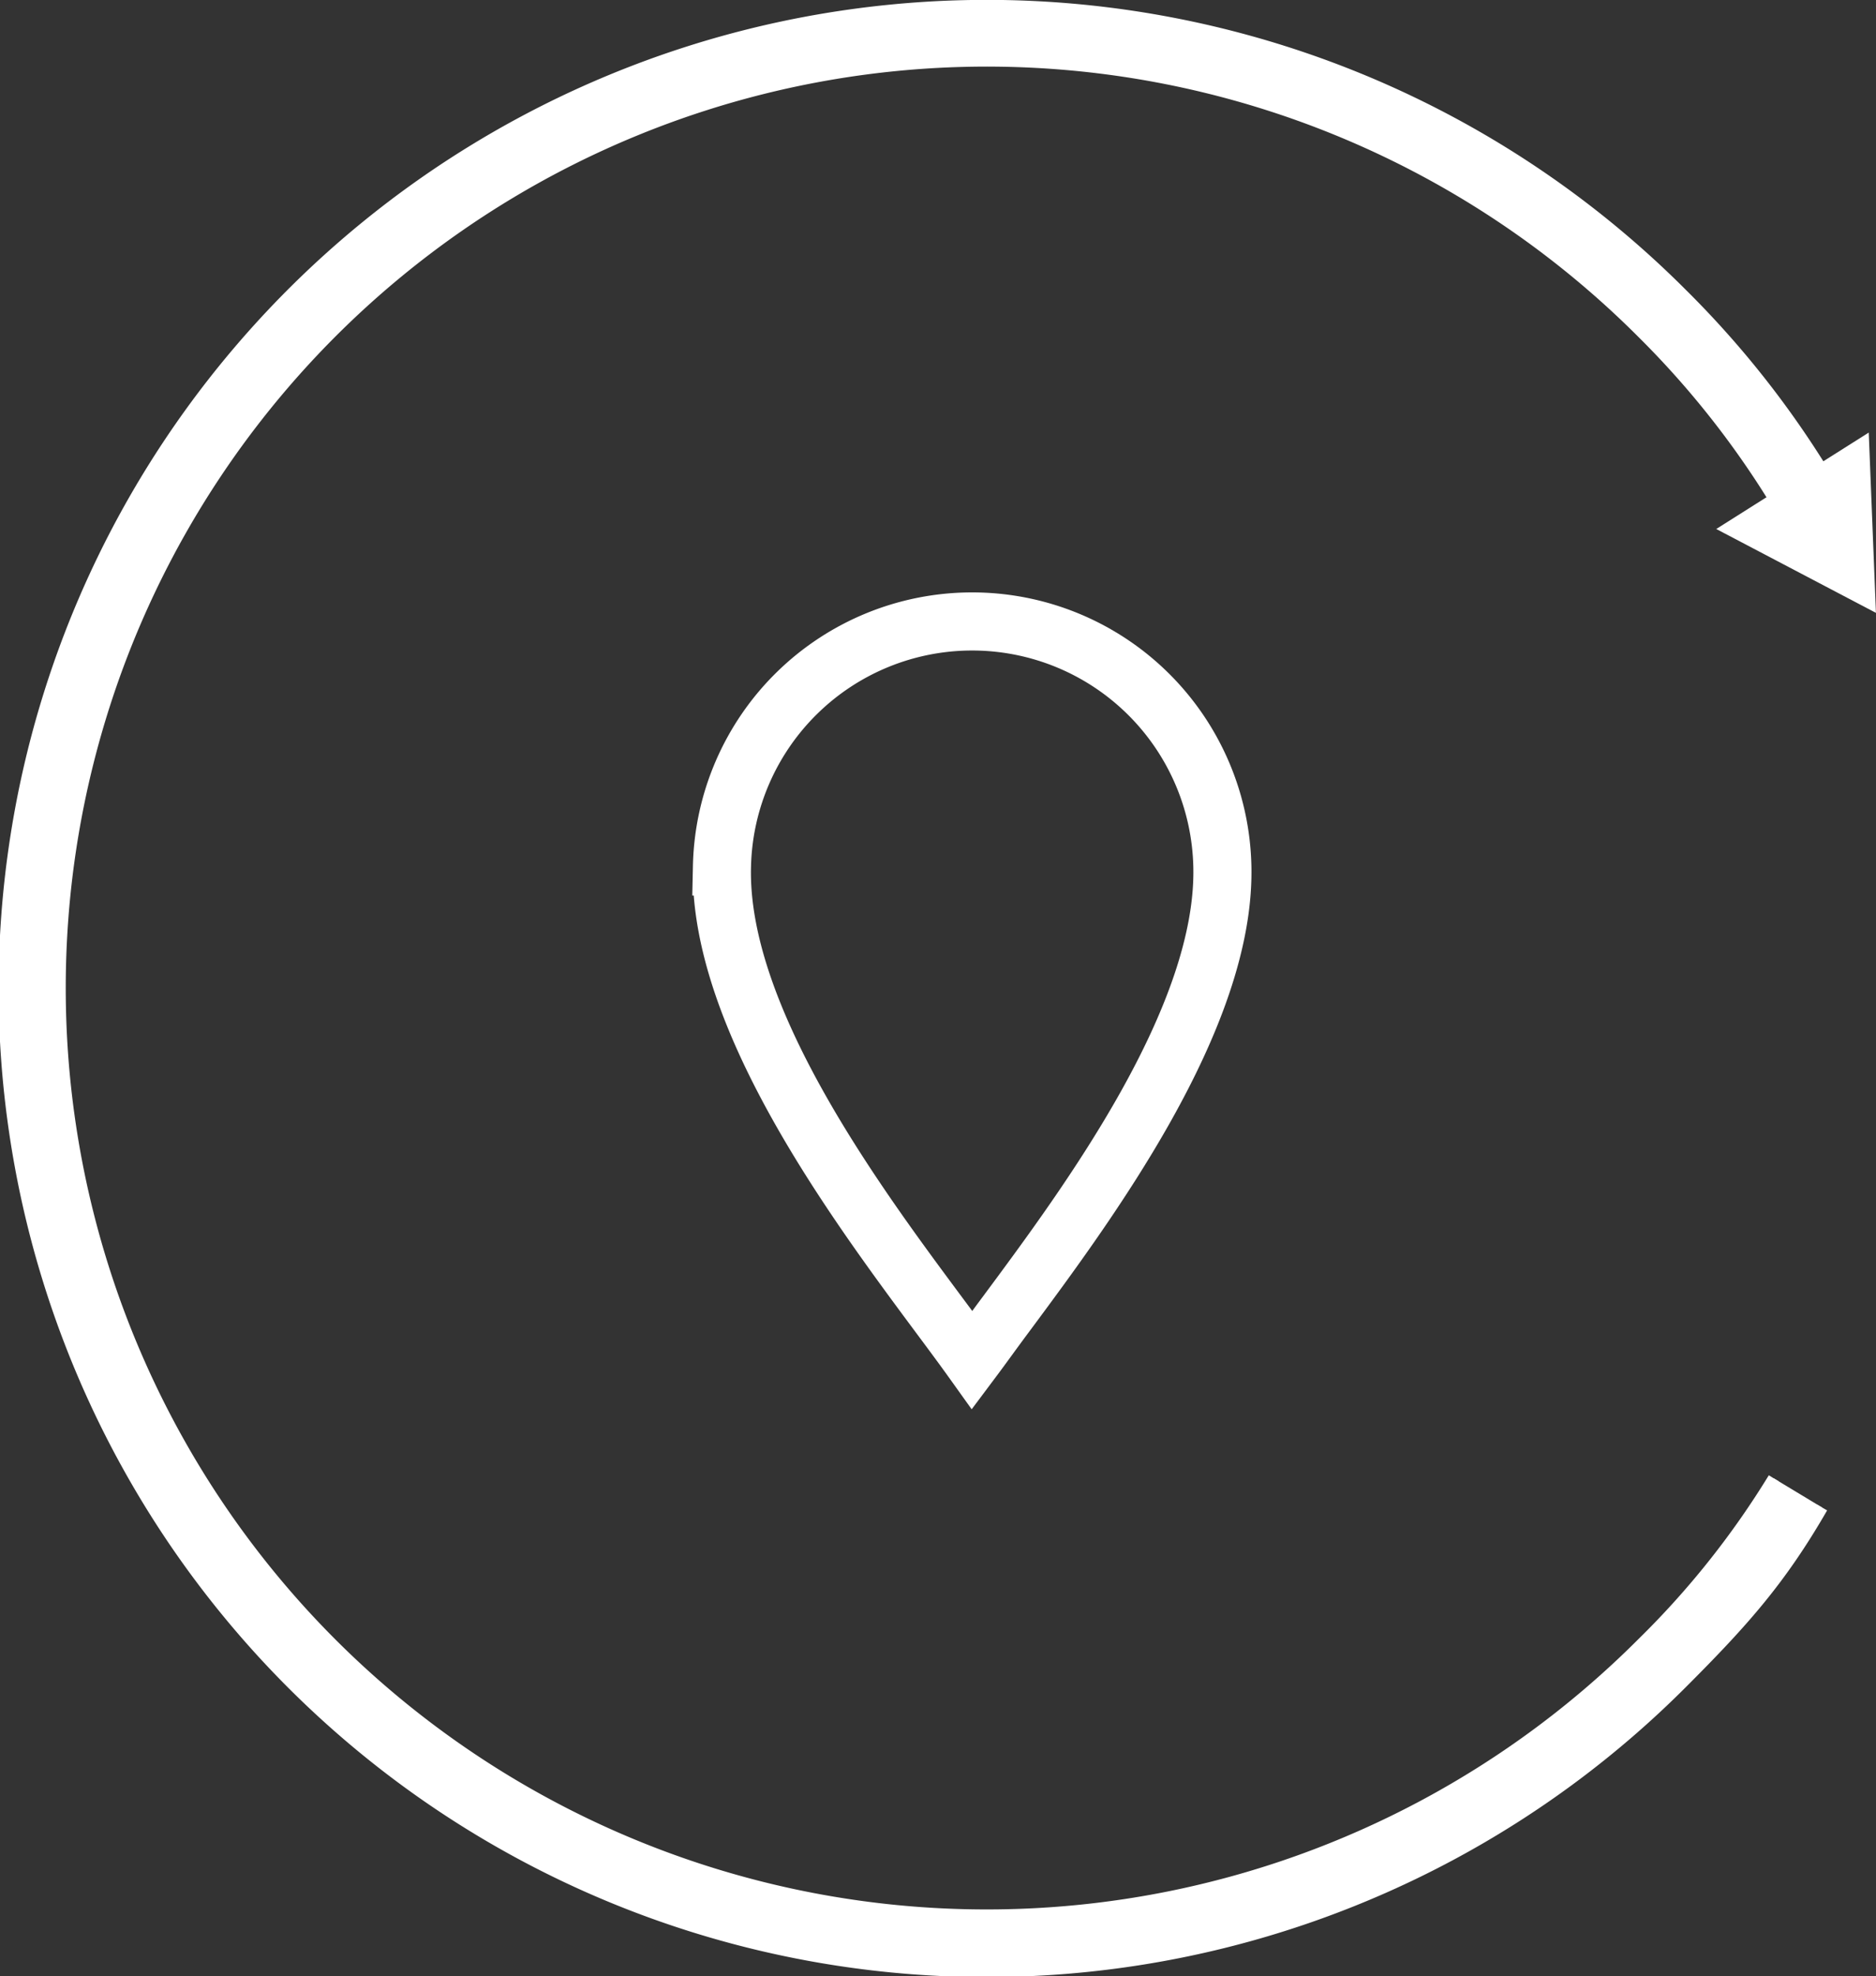
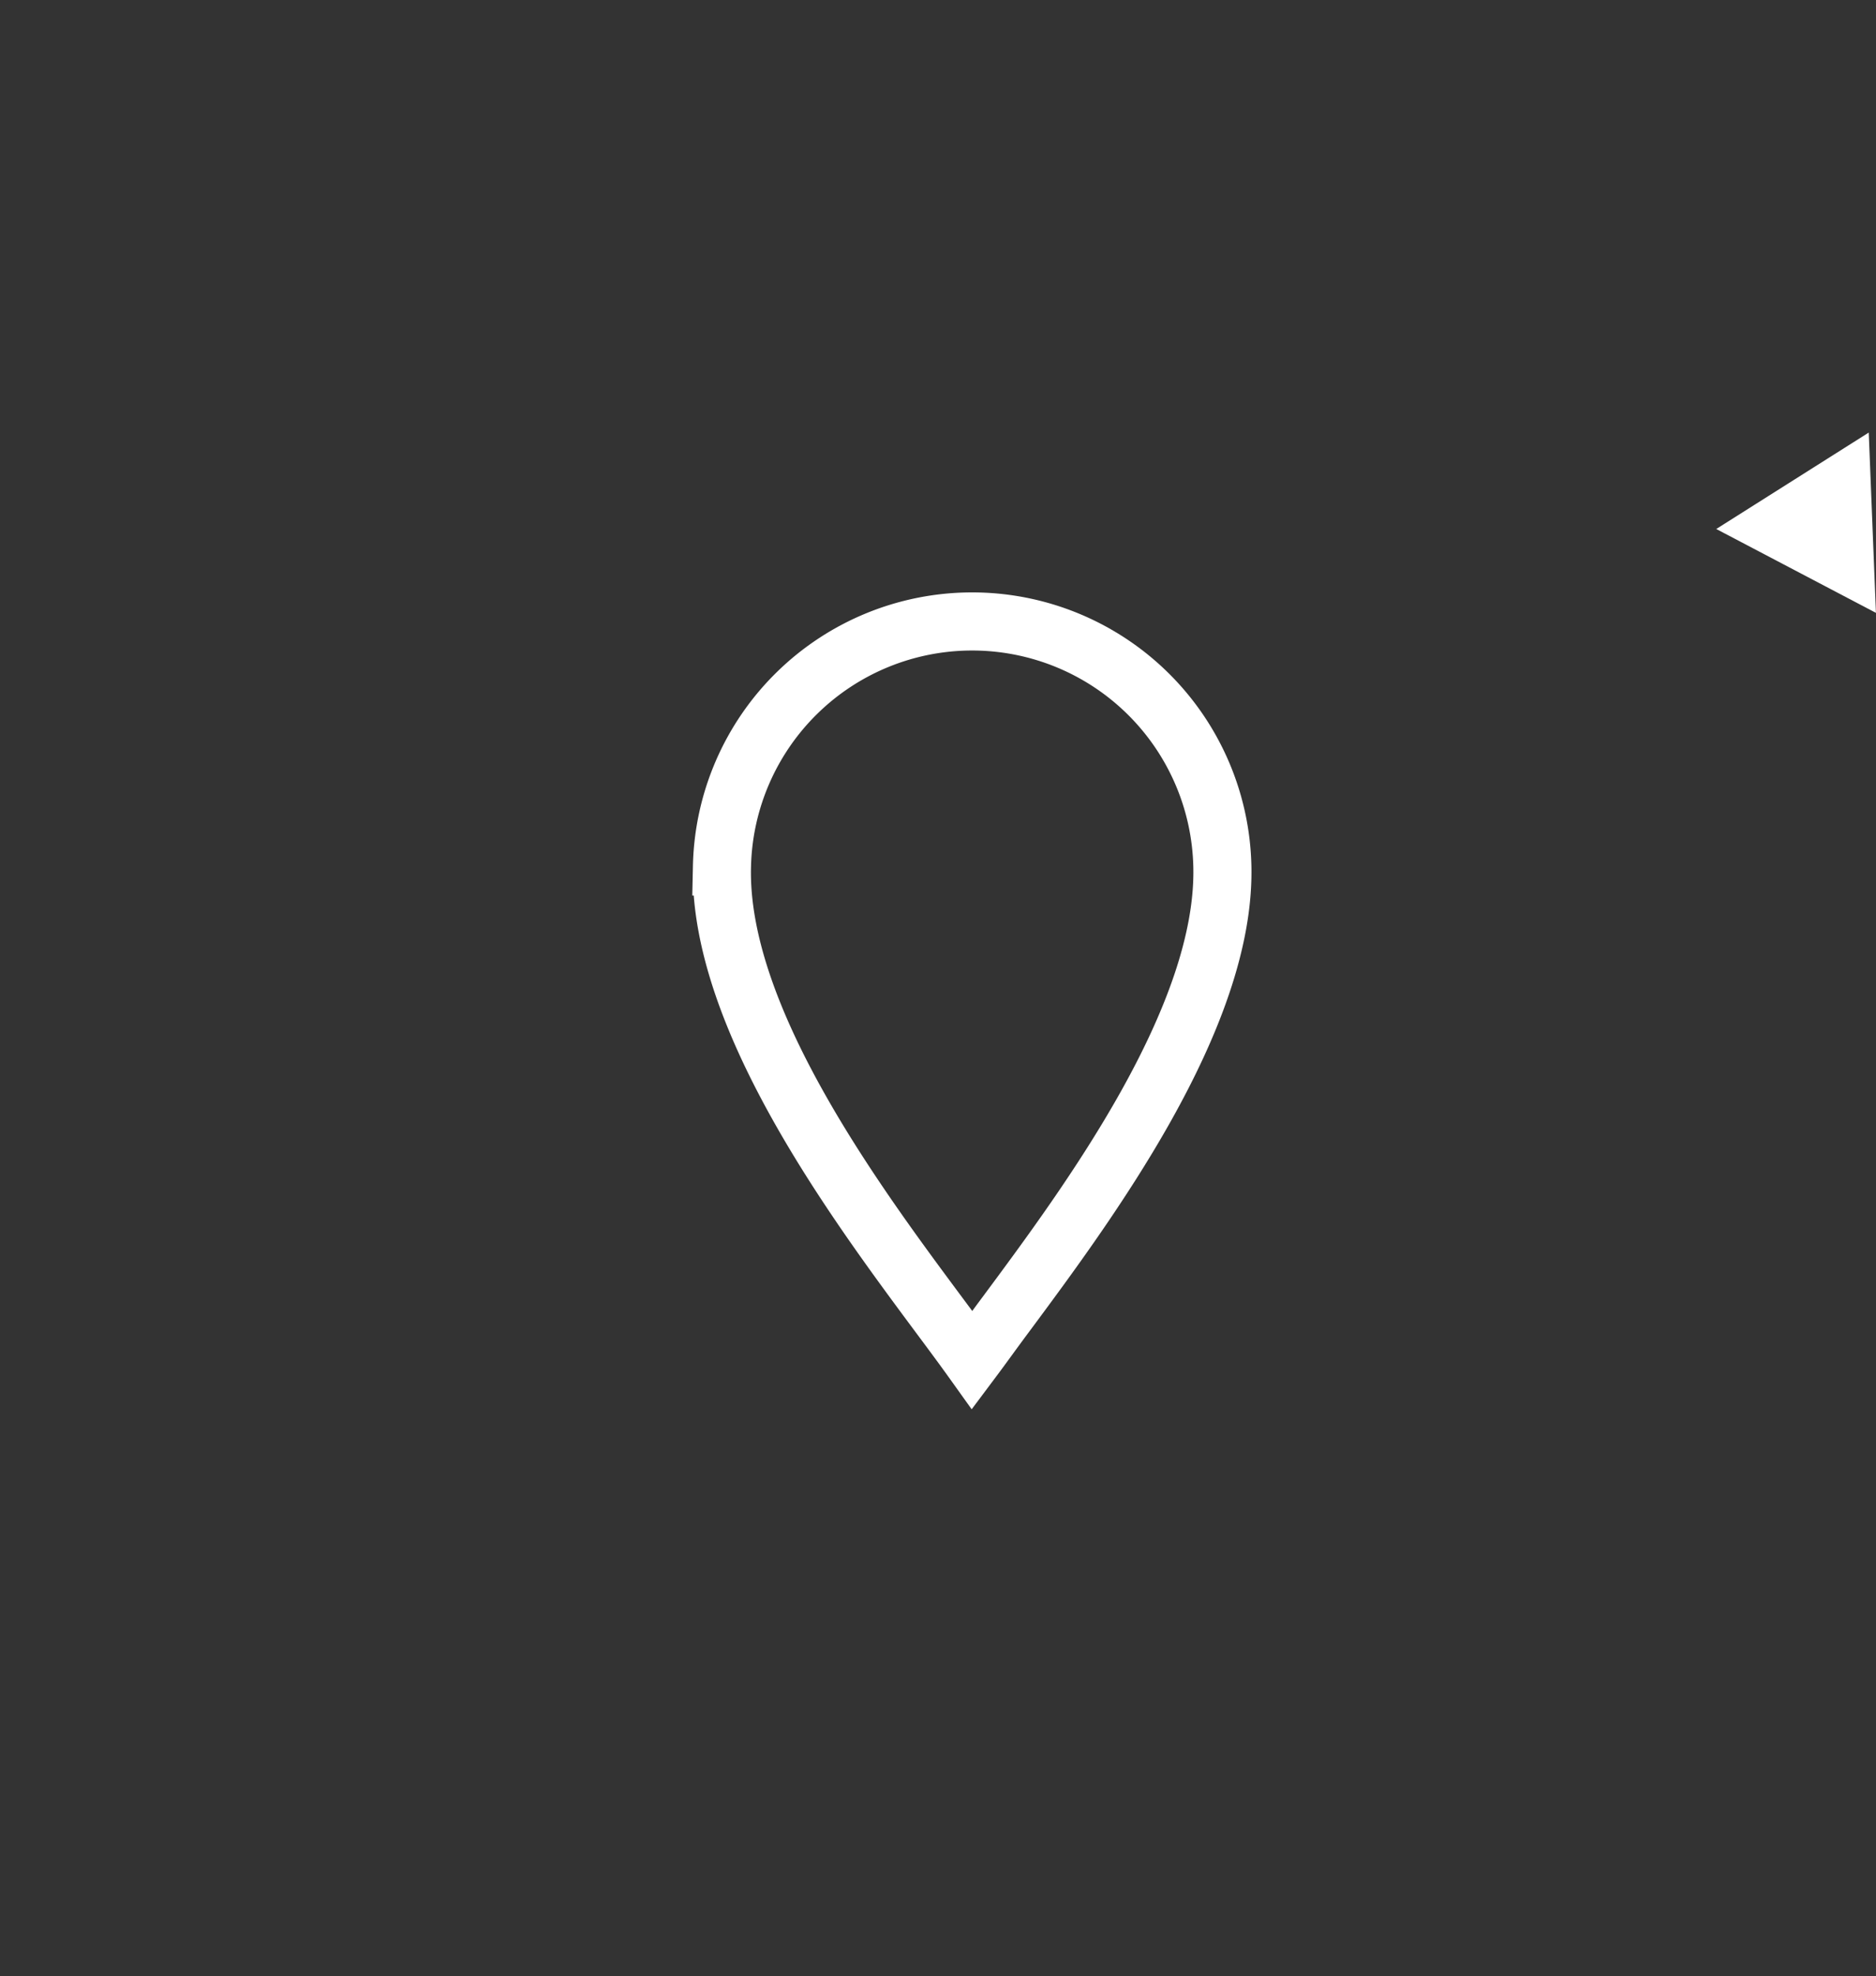
<svg xmlns="http://www.w3.org/2000/svg" viewBox="0 0 161.47 170">
  <rect x="0" y="0" width="161.47" height="170" fill="#333333" stroke="none" />
  <defs>
    <style>.cls-1{fill:#fff;}.cls-1,.cls-2{stroke:#fff;stroke-miterlimit:10;}.cls-2{fill:none;stroke-width:5px;}</style>
  </defs>
  <title>i-location-white</title>
  <g id="Layer_2" data-name="Layer 2">
    <g id="Layer_1-2" data-name="Layer 1">
-       <path class="cls-1" d="M152.67,127.18a73.75,73.75,0,0,1-11.3,14.19,79.77,79.77,0,1,1,0-112.74A77.21,77.21,0,0,1,152.77,43l4.05-2.56a82.43,82.43,0,0,0-12.07-15.15,84.55,84.55,0,1,0,0,119.5c5.3-5.3,8.5-8.89,12.08-15.1" />
      <polygon class="cls-1" points="160.93 51.88 148.72 45.47 160.38 38.1 160.93 51.88" />
      <path class="cls-2" d="M86.55,113.11c-1.08,1.45-2,2.74-2.87,3.9-.83-1.16-1.79-2.45-2.87-3.9-7.1-9.56-19-25.55-18.67-38.57v0a21.54,21.54,0,0,1,43.07,0v0C105.51,87.57,93.64,103.56,86.55,113.11Z" />
    </g>
  </g>
</svg>